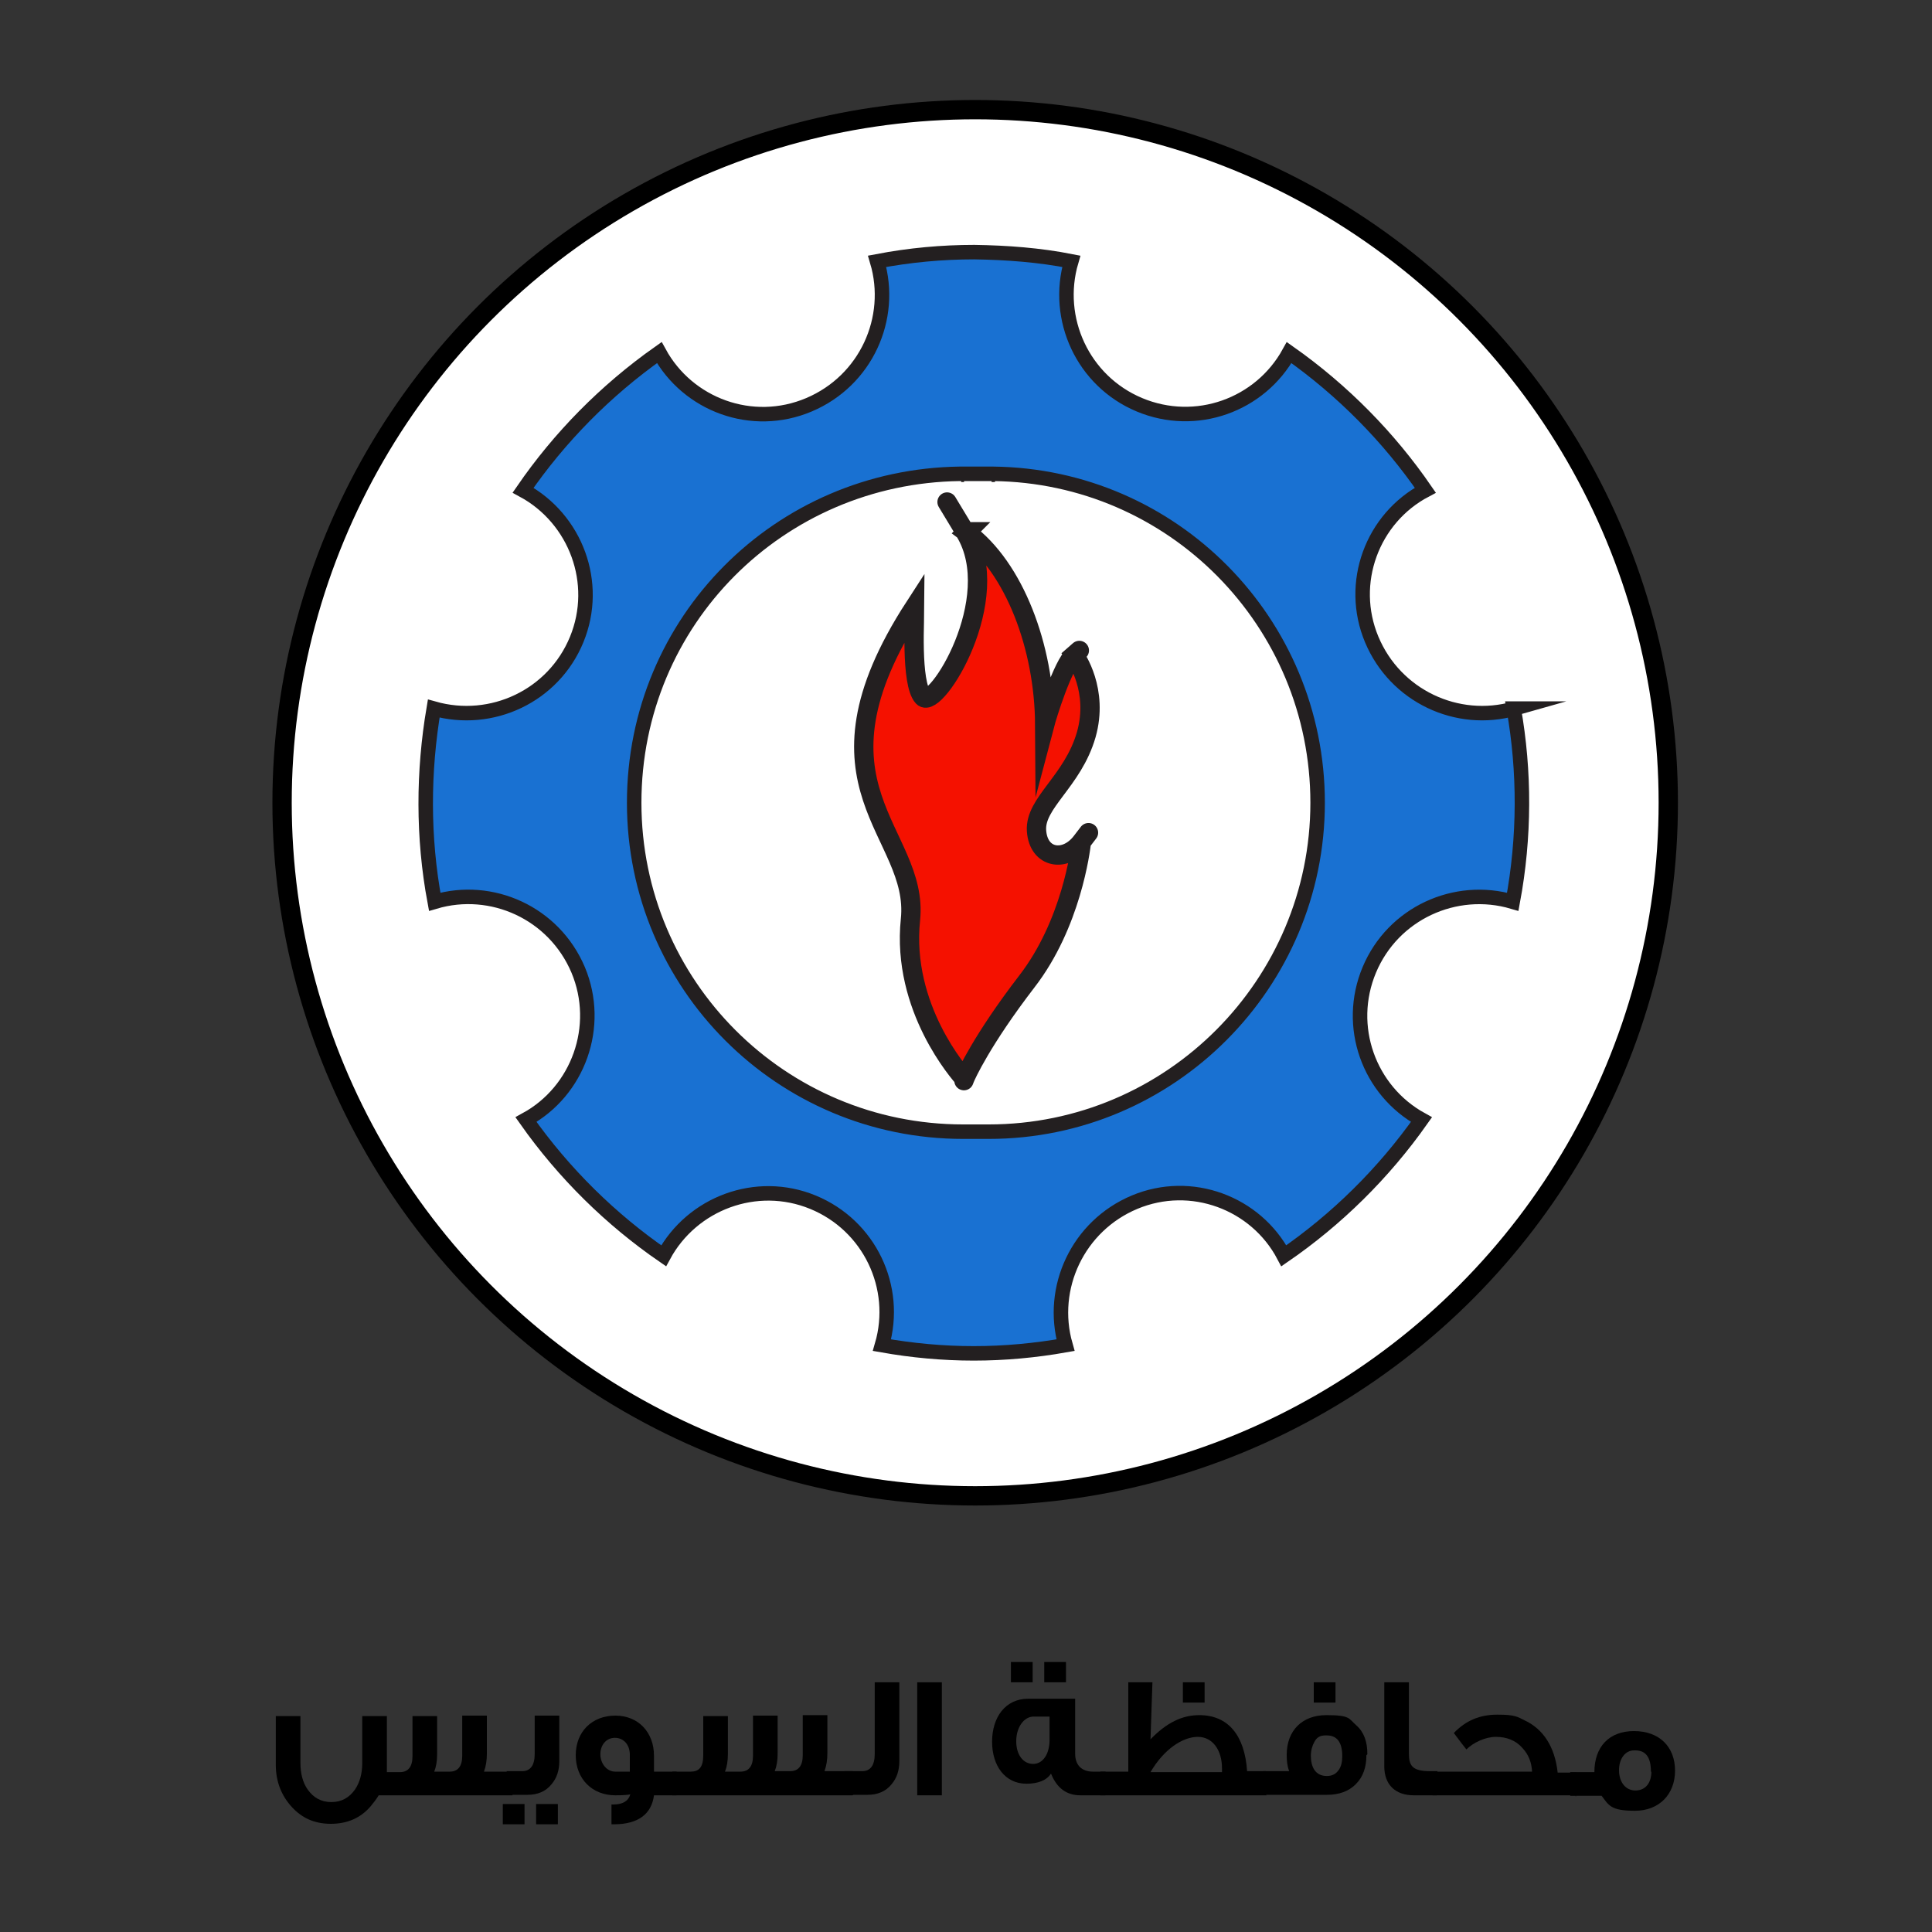
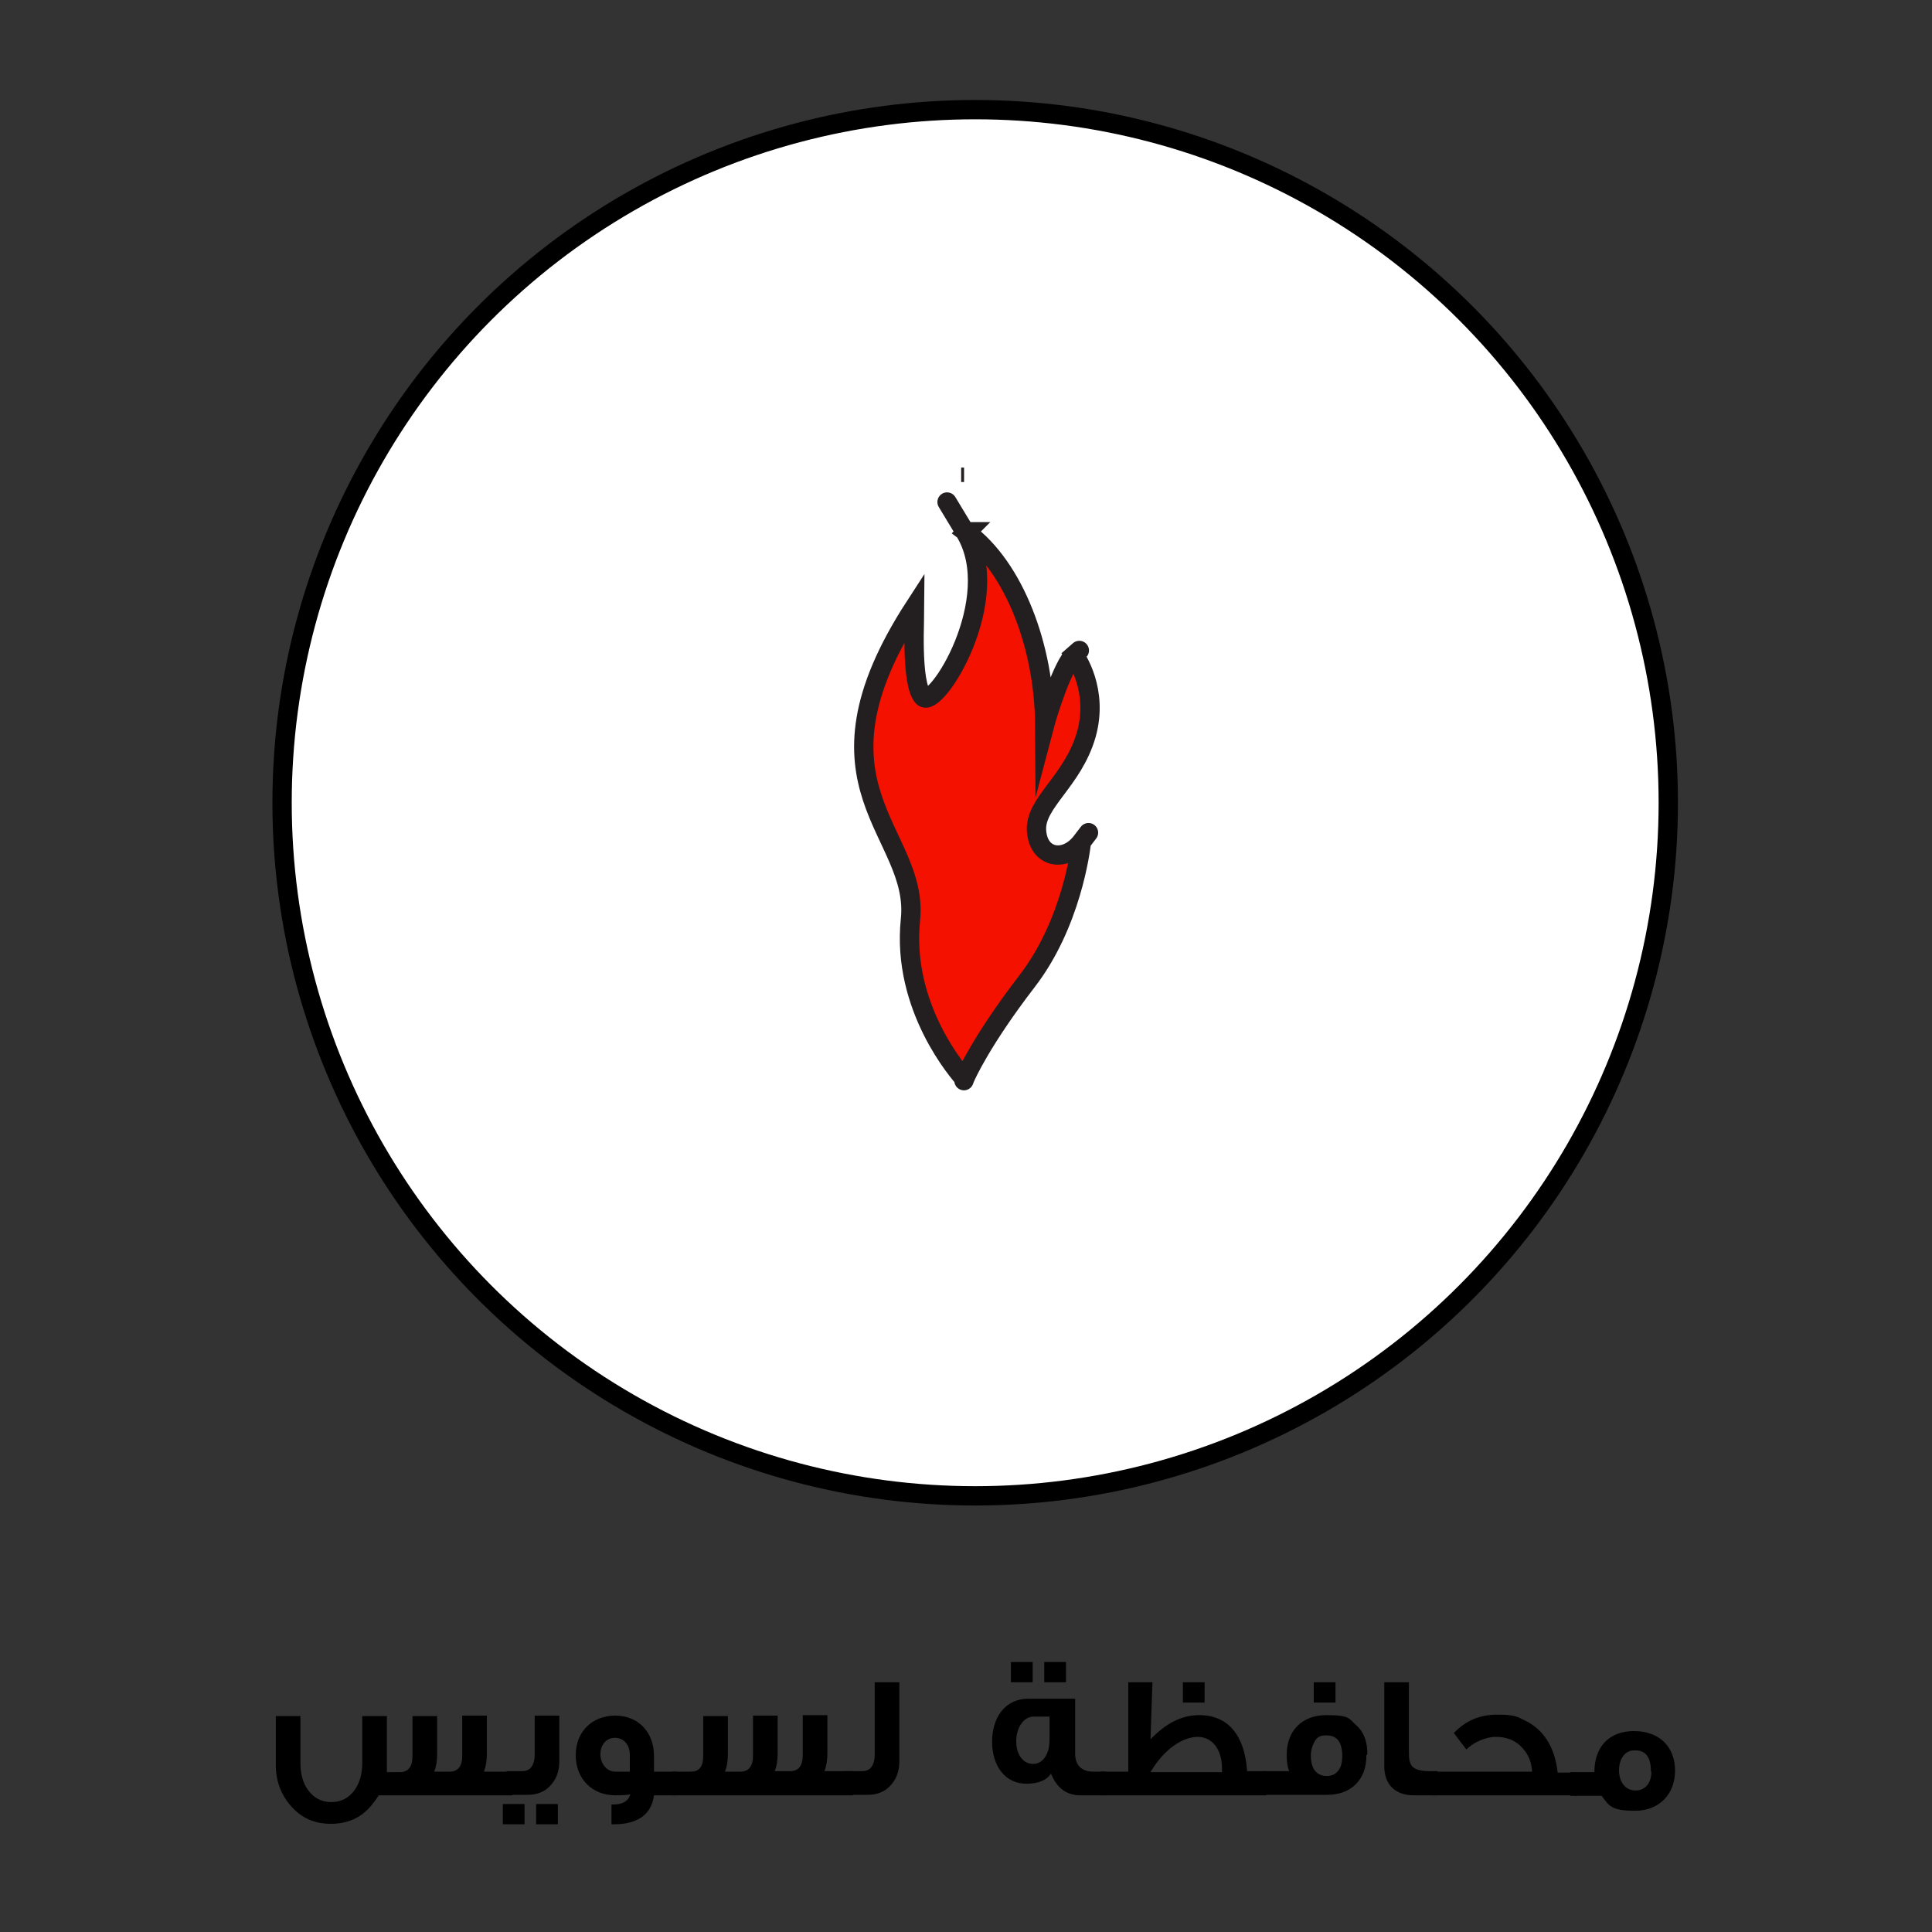
<svg xmlns="http://www.w3.org/2000/svg" viewBox="0 0 400 400">
  <rect x="0" y="0" width="400" height="400" fill="#333333" stroke="none" />
  <defs>
    <style>      .cls-1 {        fill: #1971d2;        stroke-width: 3px;      }      .cls-1, .cls-2, .cls-3 {        stroke-miterlimit: 10;      }      .cls-1, .cls-3 {        fill-rule: evenodd;        stroke: #231f20;      }      .cls-2 {        fill: #fff;        stroke: #000;      }      .cls-2, .cls-3 {        stroke-width: 4px;      }      .cls-3 {        fill: #f51100;      }    </style>
  </defs>
  <g>
    <g id="Layer_1">
      <g id="Layer_1-2" data-name="Layer_1">
        <g>
          <circle class="cls-2" cx="201.9" cy="166.2" r="143.5" />
          <g>
-             <path class="cls-1" d="M313.6,146.7c-11.9,3.4-24.7-2.6-29.6-14.3s.1-25.1,11.1-30.9c-7.5-10.9-17-20.6-28.2-28.5-6,10.9-19.3,15.7-31,10.8-11.7-4.9-17.6-17.8-14.1-29.7-6.6-1.3-13.3-1.8-20.1-1.9-6.6,0-13.3.6-20.1,1.9,3.5,11.8-2.3,24.7-14.1,29.7s-25.1,0-31-10.8c-11.2,7.9-20.7,17.6-28.2,28.5,10.9,5.9,15.9,19.2,11.1,30.9s-17.6,17.7-29.6,14.3c-2.2,13-2.3,26.6.2,40,11.8-3.5,24.7,2.3,29.7,14.1,4.9,11.7,0,25.1-10.8,31,7.9,11.2,17.6,20.7,28.5,28.2,5.9-10.9,19.2-15.9,30.9-11.1s17.8,17.6,14.3,29.6c6.2,1.1,12.6,1.7,19,1.7s12.8-.6,19-1.7c-3.4-11.9,2.6-24.7,14.3-29.6s25.1.1,30.9,11.1c10.9-7.5,20.6-17,28.5-28.2-10.9-6-15.7-19.3-10.8-31,4.9-11.7,17.8-17.6,29.7-14.1,2.5-13.4,2.5-27,.2-40h0ZM205.1,234.3h-5.7c-37.6,0-68.1-30.4-68.1-68.1s30.1-67.6,67.4-68.1h6.9c37.2.4,67.2,30.7,67.2,68.1s-30.4,68.1-68.1,68.1h.2Z" />
-             <path class="cls-1" d="M206,98.3h-.7.7Z" />
            <path class="cls-1" d="M199.6,98.3h-.6.6Z" />
          </g>
          <path class="cls-3" d="M200.1,110.2c9.9,7.3,16.1,23.7,16.2,39.8h0c.5-1.9,3.7-12.3,6.1-14.4s0,0,0,0c.4.6,5.1,7.3,2.5,16.5-2.8,9.7-10.7,14.1-10.3,19.9s6,6.6,9.3,2.3,0,0,0,0c-.2,1.7-2.1,17-11.3,28.9-9.3,12.1-12.6,19.4-12.9,20.2s0,0,0,0c-.9-1-13.1-14.7-11.2-33,1.9-18.2-23.3-27.5.9-64.8h0c0,1.8-.9,15.9,1.7,18.7s17.1-20.3,8.7-34.2,0,0,0,0h.4Z" />
        </g>
        <g>
          <path d="M105.8,371.7h-27.4c-.4.7-1.1,1.6-1.6,2.2-2.1,2.5-4.9,3.7-8.3,3.7s-6-1.2-8.1-3.5-3.3-5.2-3.3-8.7v-10.1h5.1v9.7c0,2.2.5,4.1,1.5,5.5,1.2,1.7,2.8,2.6,4.9,2.6s3.7-.9,4.9-2.6c1-1.5,1.5-3.3,1.5-5.5v-9.7h5.1v11.6h2.7c1.7,0,2.6-1.1,2.6-3.3v-8.3h5.1v7.9c0,1.4-.2,2.6-.6,3.6h3.2c1.7,0,2.6-1.1,2.6-3.3v-8.3h5.1v7.9c0,1.4-.2,2.6-.6,3.7h5.9v4.9h-.1Z" />
          <path d="M108.6,377.7h-4.5v-4.2h4.5v4.2ZM115.8,364.6c0,1.9-.5,3.5-1.6,4.8-1.2,1.5-2.9,2.2-5,2.2h-4.3v-4.9h3.2c1.7,0,2.6-1.2,2.6-3.5v-8h5.1s0,9.4,0,9.4ZM115.5,377.7h-4.5v-4.2h4.5v4.2Z" />
          <path d="M140.2,371.7h-4.8c-.5,3.9-3.3,6-8.3,6h-.5v-4.1h.4c1.9,0,3.1-.7,3.5-2.1-.4.1-1.4.2-3.1.2-4.8,0-8.2-3.4-8.2-8.3s3.4-8.2,8.2-8.2,8,3.5,8,8.3v3.3h4.7v4.9h.1ZM130.4,366.8v-3.5c0-2.1-1.3-3.5-3.1-3.5s-3,1.5-3,3.4,1.3,3.6,3.1,3.6h3Z" />
          <path d="M176.5,371.7h-37.3v-4.9h3.8c1.7,0,2.6-.9,2.6-3.4v-8.1h5.1v7.9c0,1.4-.2,2.6-.6,3.6h3.2c1.7,0,2.6-1.1,2.6-3.3v-8.3h5.1v7.9c0,1.4-.2,2.6-.6,3.6h3.2c1.7,0,2.6-1.1,2.6-3.3v-8.3h5.1v7.9c0,1.4-.2,2.6-.6,3.7h5.9v4.9h.1Z" />
          <path d="M186.2,364.6c0,1.9-.5,3.5-1.6,4.8-1.2,1.5-2.9,2.2-5,2.2h-4.8v-4.9h3.7c1.7,0,2.6-1.2,2.6-3.5v-14.9h5.1v16.3Z" />
-           <path d="M195,371.7h-5.1v-23.4h5.1v23.4Z" />
          <path d="M228.8,371.7h-5.1c-2.9,0-4.9-1.5-6.1-4.5-.9,1.4-2.7,2.1-5.1,2.1-4.4,0-7.1-3.7-7.1-8.7s2.7-8.9,7.5-8.9h9.7v11.4c0,2.3,1.3,3.7,3.7,3.7h2.6v4.9h0ZM213.8,348.3h-4.5v-4.2h4.5v4.2ZM217.3,360.2v-4.8h-3.3c-2,0-3.6,2.2-3.6,5.1s1.5,4.7,3.5,4.7,3.4-2,3.4-5h0ZM220.7,348.3h-4.5v-4.2h4.5v4.2Z" />
          <path d="M262.3,371.7h-34.5v-4.9h5.8v-18.5h5l-.4,11.8c3.3-3.4,6.5-5,10.1-5,6,0,9.4,4.2,9.9,11.6h3.9v4.9h.1ZM253,366.8v-.7c0-3.7-1.9-6.5-5-6.5s-7,2.5-9.8,7.3h14.8ZM249.4,352.5h-4.5v-4.2h4.5v4.2ZM249.4,352.5v-4.2h-4.5v4.2h4.5ZM249.4,352.5h-4.5v-4.2h4.5v4.2Z" />
          <path d="M282.9,363.4c0,2.5-.7,4.5-2.2,6-1.5,1.5-3.5,2.2-6,2.2h-13.2v-4.9h5.4c-.4-1.1-.5-2.1-.5-3.4,0-5,3.2-8.2,8.2-8.2s4.6.7,6.2,2.1,2.3,3.4,2.3,6l-.2.2ZM277.9,363.6c0-2.9-1.1-4.3-3.2-4.3h-.3c-1.1,0-1.8.4-2.3,1.4-.4.7-.7,1.7-.7,2.8s.2,2.1.7,2.9c.6.9,1.5,1.3,2.6,1.3s1.9-.4,2.5-1.3c.5-.7.7-1.7.7-2.8h.1ZM276.5,352.5h-4.5v-4.2h4.5v4.2Z" />
          <path d="M297.5,371.7h-4.8c-3.8,0-6.1-2.2-6.1-6v-17.4h5.1v14.7c0,2.5.6,3.7,4.4,3.7h1.5v4.9h-.1Z" />
          <path d="M326.2,371.7h-29.6v-4.9h20.6c-.1-1.9-.7-3.5-2-4.9-1.4-1.6-3.3-2.3-5.5-2.3s-4.7,1.2-6.1,2.6c-.5-.6-1.4-1.8-2.6-3.4,2.5-2.6,5.4-3.8,9-3.8s4.1.4,5.7,1.2c3.8,1.8,6.2,5.4,6.8,10.8h3.8v4.9h-.1Z" />
          <path d="M346.8,366.6c0,4.9-3.3,8.3-8.3,8.3s-5.4-1.1-6.9-3.1h-6.5v-4.9h5c0-5.2,3-8.5,8.2-8.5s8.5,3.2,8.5,8.2h0ZM341.8,366.7c0-2.9-1.1-4.3-3.2-4.3h-.3c-1.8,0-3.1,1.7-3.1,4.1s1.3,4.2,3.4,4.2,3.3-1.6,3.3-3.9h-.1Z" />
        </g>
      </g>
    </g>
  </g>
</svg>